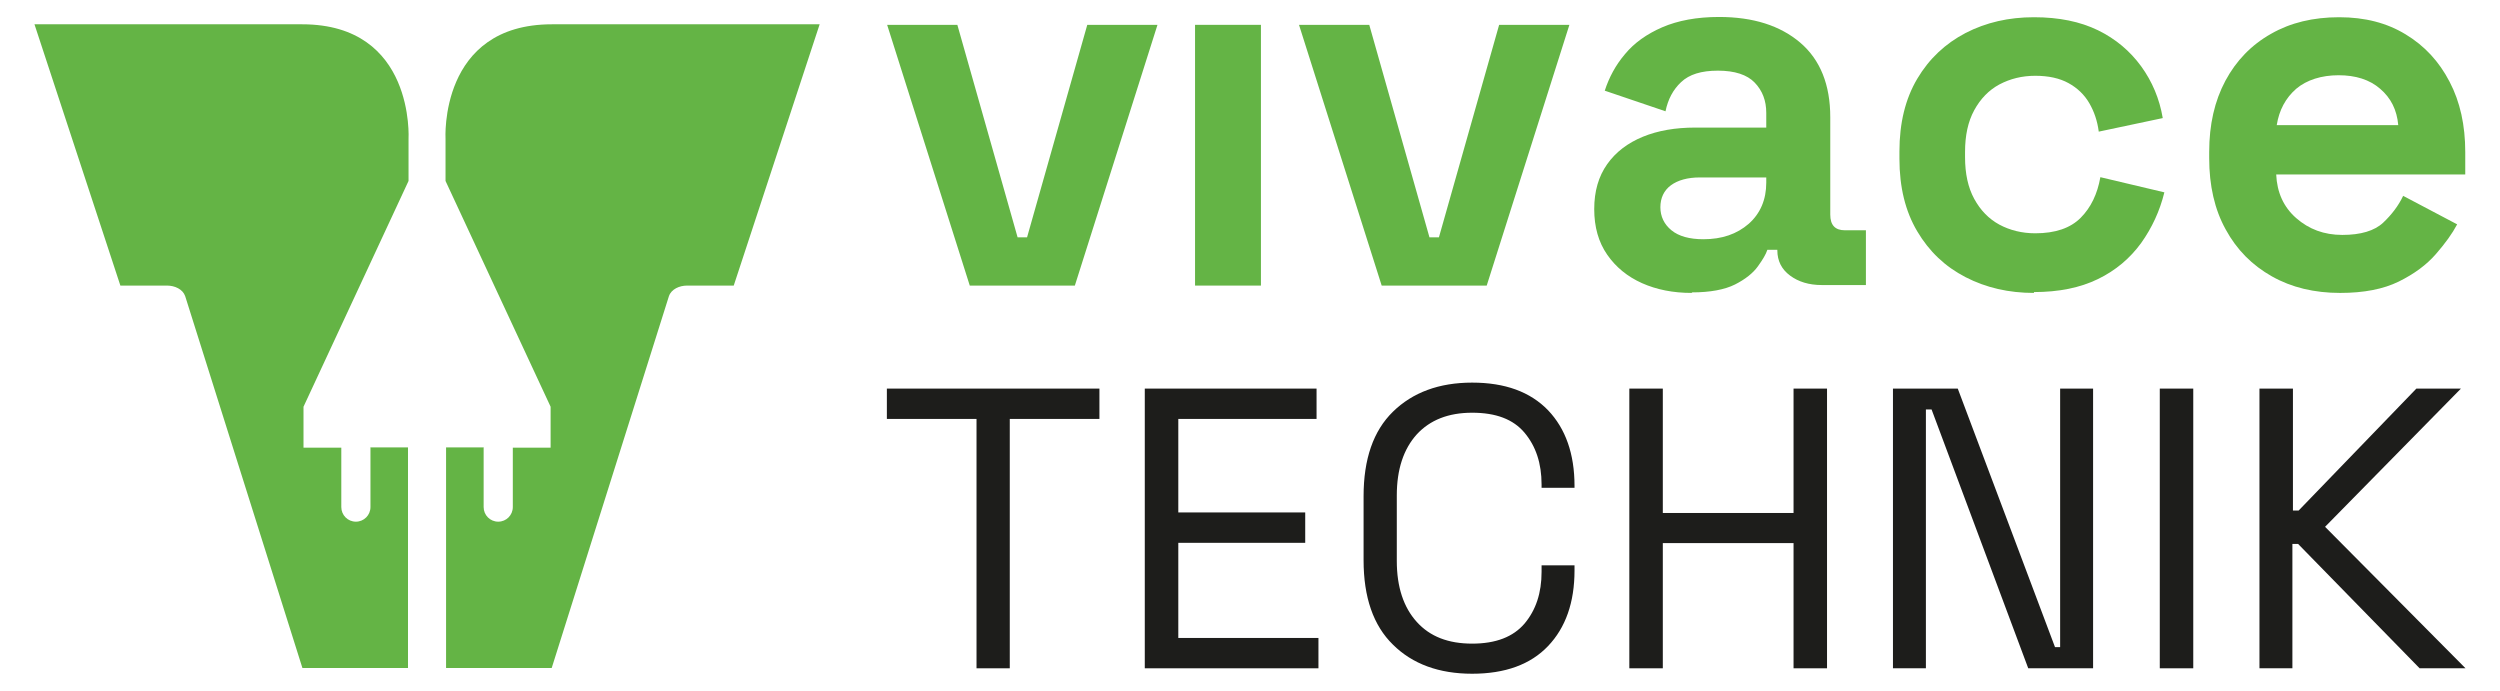
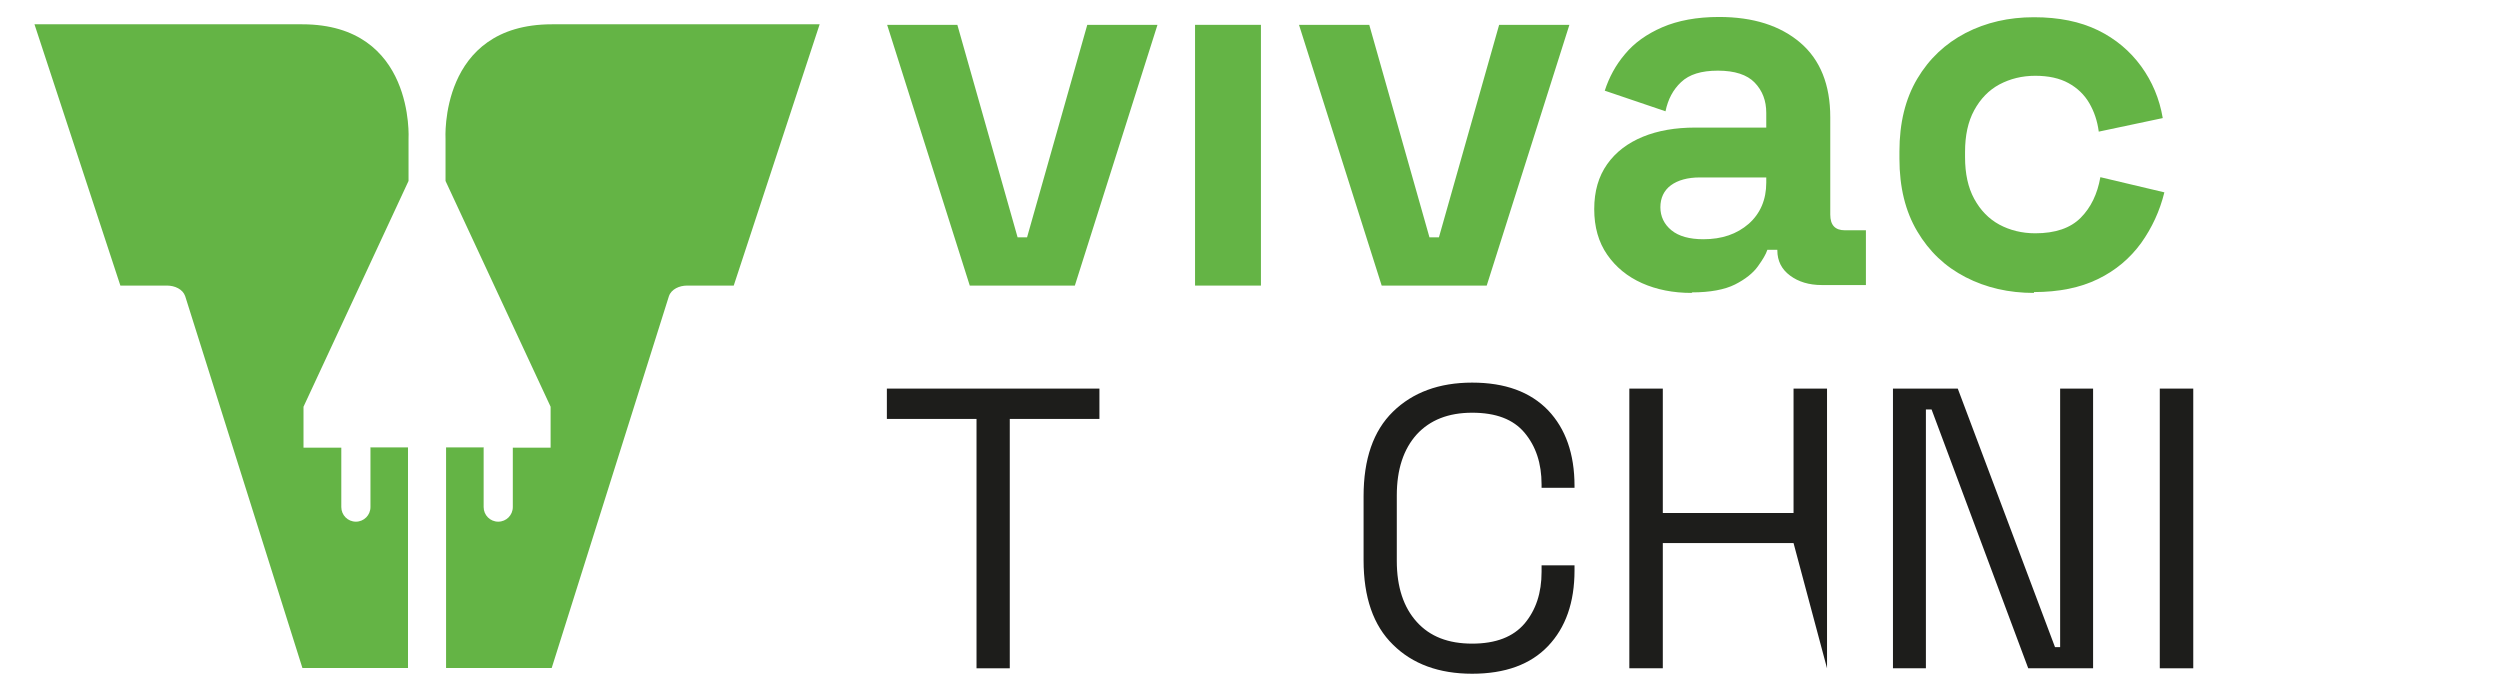
<svg xmlns="http://www.w3.org/2000/svg" width="217px" height="60px" viewBox="0 0 215 60">
  <g id="surface1">
    <path style=" stroke:none;fill-rule:nonzero;fill:rgb(39.216%,70.588%,27.059%);fill-opacity:1;" d="M 31.156 38.859 L 31.156 44.012 C 31.156 44.715 30.594 45.281 29.891 45.281 C 29.188 45.281 28.625 44.715 28.625 44.012 L 28.625 38.859 L 25.344 38.859 L 25.344 35.305 L 34.461 15.707 L 34.461 12.062 C 34.461 12.062 35.047 2.109 25.227 2.109 C 15.402 2.109 1.992 2.109 1.992 2.109 L 9.449 24.789 L 13.504 24.789 C 14.16 24.789 14.863 25.094 15.074 25.707 L 25.25 57.984 L 34.414 57.984 L 34.414 38.836 L 31.133 38.836 Z M 31.156 38.859 " />
    <path style=" stroke:none;fill-rule:nonzero;fill:rgb(39.216%,70.588%,27.059%);fill-opacity:1;" d="M 40.98 38.859 L 40.98 44.012 C 40.98 44.715 41.543 45.281 42.246 45.281 C 42.949 45.281 43.512 44.715 43.512 44.012 L 43.512 38.859 L 46.793 38.859 C 46.793 38.859 46.793 35.305 46.793 35.305 L 37.672 15.707 L 37.672 12.062 C 37.672 12.062 37.086 2.109 46.91 2.109 C 47.379 2.109 70.145 2.109 70.145 2.109 L 62.688 24.789 L 58.633 24.789 C 57.977 24.789 57.273 25.094 57.062 25.707 L 46.887 57.984 L 37.719 57.984 L 37.719 38.836 L 41.004 38.836 Z M 40.98 38.859 " />
    <path style=" stroke:none;fill-rule:nonzero;fill:rgb(11.373%,11.373%,10.588%);fill-opacity:1;" d="M 83.762 58.008 L 83.762 36.363 L 75.98 36.363 L 75.98 33.73 L 94.43 33.73 L 94.43 36.363 L 86.648 36.363 L 86.648 58.008 L 83.738 58.008 Z M 83.762 58.008 " />
-     <path style=" stroke:none;fill-rule:nonzero;fill:rgb(11.373%,11.373%,10.588%);fill-opacity:1;" d="M 98.367 58.008 L 98.367 33.73 L 113.277 33.73 L 113.277 36.363 L 101.277 36.363 L 101.277 44.48 L 112.293 44.48 L 112.293 47.117 L 101.277 47.117 L 101.277 55.375 L 113.441 55.375 L 113.441 58.008 Z M 98.367 58.008 " />
    <path style=" stroke:none;fill-rule:nonzero;fill:rgb(11.373%,11.373%,10.588%);fill-opacity:1;" d="M 126.781 58.48 C 123.898 58.48 121.602 57.633 119.914 55.961 C 118.203 54.293 117.359 51.844 117.359 48.621 L 117.359 43.07 C 117.359 39.848 118.203 37.398 119.914 35.73 C 121.625 34.059 123.922 33.211 126.781 33.211 C 129.641 33.211 131.824 34.012 133.371 35.609 C 134.895 37.211 135.668 39.398 135.668 42.176 L 135.668 42.34 L 132.809 42.34 L 132.809 42.059 C 132.809 40.223 132.316 38.738 131.332 37.562 C 130.344 36.387 128.844 35.824 126.781 35.824 C 124.719 35.824 123.125 36.457 121.977 37.703 C 120.828 38.977 120.242 40.738 120.242 43 L 120.242 48.691 C 120.242 50.949 120.828 52.715 121.977 53.984 C 123.125 55.258 124.719 55.867 126.781 55.867 C 128.844 55.867 130.344 55.281 131.332 54.125 C 132.316 52.949 132.809 51.469 132.809 49.633 L 132.809 49.07 L 135.668 49.07 L 135.668 49.516 C 135.668 52.293 134.895 54.48 133.371 56.078 C 131.848 57.68 129.641 58.48 126.781 58.48 Z M 126.781 58.48 " />
-     <path style=" stroke:none;fill-rule:nonzero;fill:rgb(11.373%,11.373%,10.588%);fill-opacity:1;" d="M 140.426 58.008 L 140.426 33.73 L 143.332 33.73 L 143.332 44.527 L 154.68 44.527 L 154.68 33.73 L 157.586 33.73 L 157.586 58.008 L 154.68 58.008 L 154.68 47.141 L 143.332 47.141 L 143.332 58.008 Z M 140.426 58.008 " />
+     <path style=" stroke:none;fill-rule:nonzero;fill:rgb(11.373%,11.373%,10.588%);fill-opacity:1;" d="M 140.426 58.008 L 140.426 33.73 L 143.332 33.73 L 143.332 44.527 L 154.68 44.527 L 154.68 33.73 L 157.586 33.73 L 157.586 58.008 L 154.68 47.141 L 143.332 47.141 L 143.332 58.008 Z M 140.426 58.008 " />
    <path style=" stroke:none;fill-rule:nonzero;fill:rgb(11.373%,11.373%,10.588%);fill-opacity:1;" d="M 163.309 58.008 L 163.309 33.73 L 168.934 33.73 L 177.375 56.172 L 177.82 56.172 L 177.82 33.73 L 180.68 33.73 L 180.68 58.008 L 175.051 58.008 L 166.66 35.539 L 166.168 35.539 L 166.168 58.008 Z M 163.309 58.008 " />
    <path style=" stroke:none;fill-rule:nonzero;fill:rgb(11.373%,11.373%,10.588%);fill-opacity:1;" d="M 186.469 58.008 L 186.469 33.73 L 189.375 33.73 L 189.375 58.008 Z M 186.469 58.008 " />
-     <path style=" stroke:none;fill-rule:nonzero;fill:rgb(11.373%,11.373%,10.588%);fill-opacity:1;" d="M 195.121 58.008 L 195.121 33.73 L 198.027 33.73 L 198.027 44.316 L 198.52 44.316 L 208.742 33.73 L 212.609 33.73 L 200.816 45.727 L 213.008 58.008 L 209.023 58.008 L 198.473 47.211 L 197.98 47.211 L 197.98 58.008 L 195.074 58.008 Z M 195.121 58.008 " />
    <path style=" stroke:none;fill-rule:nonzero;fill:rgb(39.216%,70.588%,27.059%);fill-opacity:1;" d="M 83.176 24.789 L 76.004 2.156 L 82.098 2.156 L 87.328 20.602 L 88.148 20.602 L 93.375 2.156 L 99.469 2.156 L 92.297 24.789 Z M 83.176 24.789 " />
    <path style=" stroke:none;fill-rule:nonzero;fill:rgb(39.216%,70.588%,27.059%);fill-opacity:1;" d="M 102.73 24.789 L 102.73 2.156 L 108.449 2.156 L 108.449 24.789 Z M 102.73 24.789 " />
    <path style=" stroke:none;fill-rule:nonzero;fill:rgb(39.216%,70.588%,27.059%);fill-opacity:1;" d="M 118.93 24.789 L 111.754 2.156 L 117.852 2.156 L 123.078 20.602 L 123.898 20.602 L 129.125 2.156 L 135.223 2.156 L 128.047 24.789 Z M 118.93 24.789 " />
    <path style=" stroke:none;fill-rule:nonzero;fill:rgb(39.216%,70.588%,27.059%);fill-opacity:1;" d="M 145.84 25.426 C 144.223 25.426 142.793 25.141 141.527 24.578 C 140.262 24.012 139.254 23.188 138.504 22.105 C 137.754 21.023 137.379 19.707 137.379 18.152 C 137.379 16.602 137.754 15.309 138.504 14.25 C 139.254 13.191 140.285 12.414 141.598 11.871 C 142.91 11.332 144.434 11.074 146.125 11.074 L 152.312 11.074 L 152.312 9.801 C 152.312 8.742 151.984 7.871 151.305 7.168 C 150.648 6.484 149.57 6.133 148.117 6.133 C 146.664 6.133 145.629 6.461 144.926 7.121 C 144.223 7.777 143.777 8.625 143.566 9.66 L 138.293 7.871 C 138.668 6.719 139.23 5.66 140.051 4.695 C 140.848 3.73 141.926 2.957 143.285 2.367 C 144.645 1.781 146.289 1.473 148.211 1.473 C 151.188 1.473 153.531 2.227 155.266 3.707 C 157 5.191 157.867 7.355 157.867 10.18 L 157.867 18.625 C 157.867 19.543 158.289 19.988 159.133 19.988 L 160.961 19.988 L 160.961 24.742 L 157.141 24.742 C 156.016 24.742 155.102 24.461 154.375 23.918 C 153.648 23.379 153.273 22.648 153.273 21.73 L 153.273 21.684 L 152.406 21.684 C 152.289 22.059 152.008 22.531 151.586 23.117 C 151.164 23.707 150.484 24.246 149.594 24.695 C 148.703 25.141 147.438 25.379 145.863 25.379 Z M 146.852 20.766 C 148.469 20.766 149.758 20.32 150.789 19.426 C 151.797 18.531 152.312 17.332 152.312 15.848 L 152.312 15.402 L 146.547 15.402 C 145.488 15.402 144.645 15.637 144.035 16.082 C 143.426 16.531 143.121 17.191 143.121 17.988 C 143.121 18.789 143.449 19.473 144.082 19.988 C 144.715 20.508 145.652 20.766 146.852 20.766 Z M 146.852 20.766 " />
    <path style=" stroke:none;fill-rule:nonzero;fill:rgb(39.216%,70.588%,27.059%);fill-opacity:1;" d="M 175.543 25.426 C 173.363 25.426 171.395 24.977 169.613 24.059 C 167.832 23.141 166.449 21.824 165.418 20.082 C 164.387 18.344 163.871 16.25 163.871 13.777 L 163.871 13.145 C 163.871 10.672 164.387 8.578 165.418 6.836 C 166.449 5.098 167.855 3.781 169.613 2.863 C 171.395 1.945 173.363 1.496 175.543 1.496 C 177.727 1.496 179.555 1.875 181.102 2.625 C 182.648 3.379 183.891 4.438 184.852 5.754 C 185.812 7.074 186.445 8.578 186.727 10.25 L 181.172 11.426 C 181.055 10.508 180.773 9.684 180.352 8.957 C 179.93 8.227 179.32 7.637 178.547 7.215 C 177.773 6.789 176.812 6.578 175.66 6.578 C 174.512 6.578 173.48 6.836 172.543 7.332 C 171.629 7.824 170.902 8.578 170.363 9.566 C 169.824 10.555 169.566 11.754 169.566 13.191 L 169.566 13.637 C 169.566 15.07 169.824 16.273 170.363 17.262 C 170.902 18.25 171.629 19 172.543 19.496 C 173.457 19.988 174.512 20.25 175.66 20.25 C 177.398 20.25 178.711 19.801 179.602 18.906 C 180.492 18.012 181.055 16.836 181.312 15.379 L 186.867 16.695 C 186.469 18.32 185.789 19.777 184.852 21.094 C 183.891 22.414 182.648 23.473 181.102 24.223 C 179.555 24.977 177.703 25.352 175.543 25.352 Z M 175.543 25.426 " />
-     <path style=" stroke:none;fill-rule:nonzero;fill:rgb(39.216%,70.588%,27.059%);fill-opacity:1;" d="M 202.129 25.426 C 199.879 25.426 197.91 24.953 196.199 23.988 C 194.488 23.023 193.152 21.684 192.191 19.918 C 191.227 18.18 190.758 16.105 190.758 13.73 L 190.758 13.191 C 190.758 10.812 191.227 8.766 192.168 7.004 C 193.105 5.262 194.418 3.898 196.129 2.934 C 197.816 1.969 199.785 1.496 202.035 1.496 C 204.285 1.496 206.184 1.992 207.805 2.98 C 209.445 3.969 210.711 5.332 211.625 7.098 C 212.539 8.836 212.984 10.883 212.984 13.191 L 212.984 15.145 L 196.574 15.145 C 196.645 16.695 197.207 17.965 198.309 18.93 C 199.41 19.895 200.723 20.391 202.316 20.391 C 203.91 20.391 205.105 20.035 205.855 19.332 C 206.605 18.625 207.191 17.848 207.594 17 L 212.281 19.473 C 211.859 20.273 211.25 21.117 210.43 22.059 C 209.633 22.977 208.555 23.777 207.215 24.438 C 205.879 25.094 204.191 25.426 202.129 25.426 Z M 196.621 10.859 L 207.168 10.859 C 207.051 9.543 206.535 8.508 205.598 7.707 C 204.684 6.91 203.465 6.531 201.988 6.531 C 200.512 6.531 199.223 6.934 198.309 7.707 C 197.395 8.508 196.832 9.543 196.621 10.859 Z M 196.621 10.859 " />
  </g>
</svg>